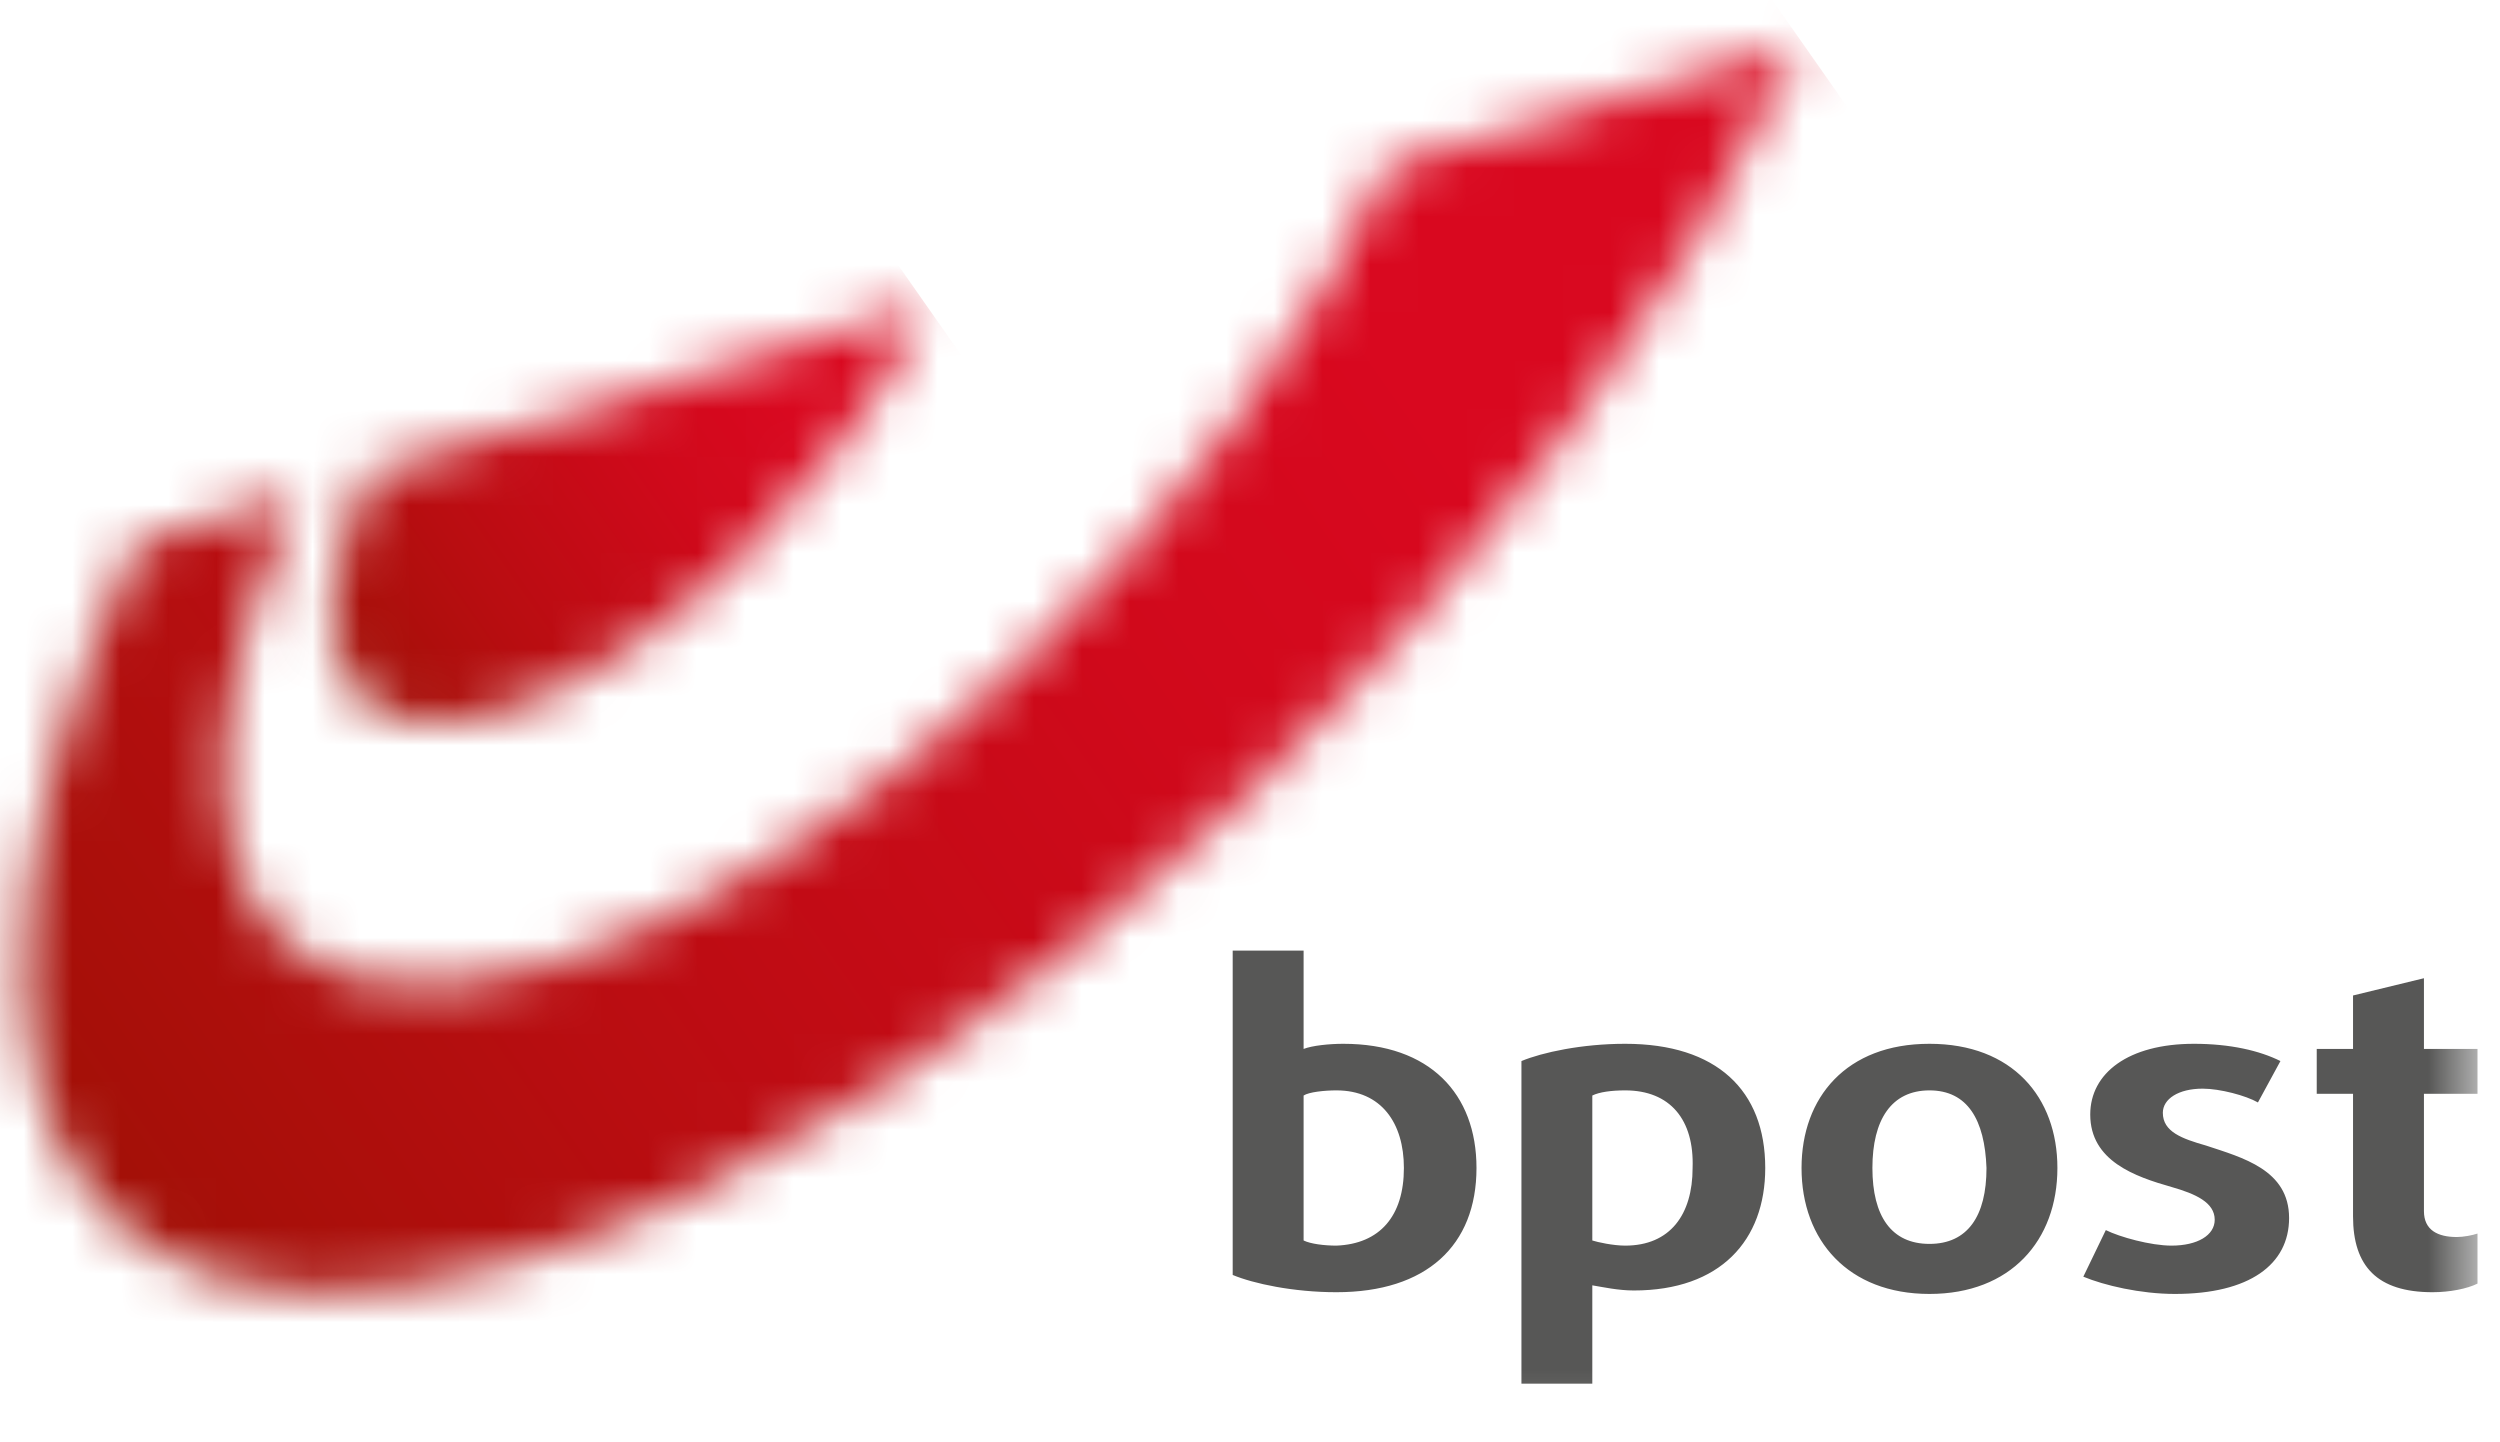
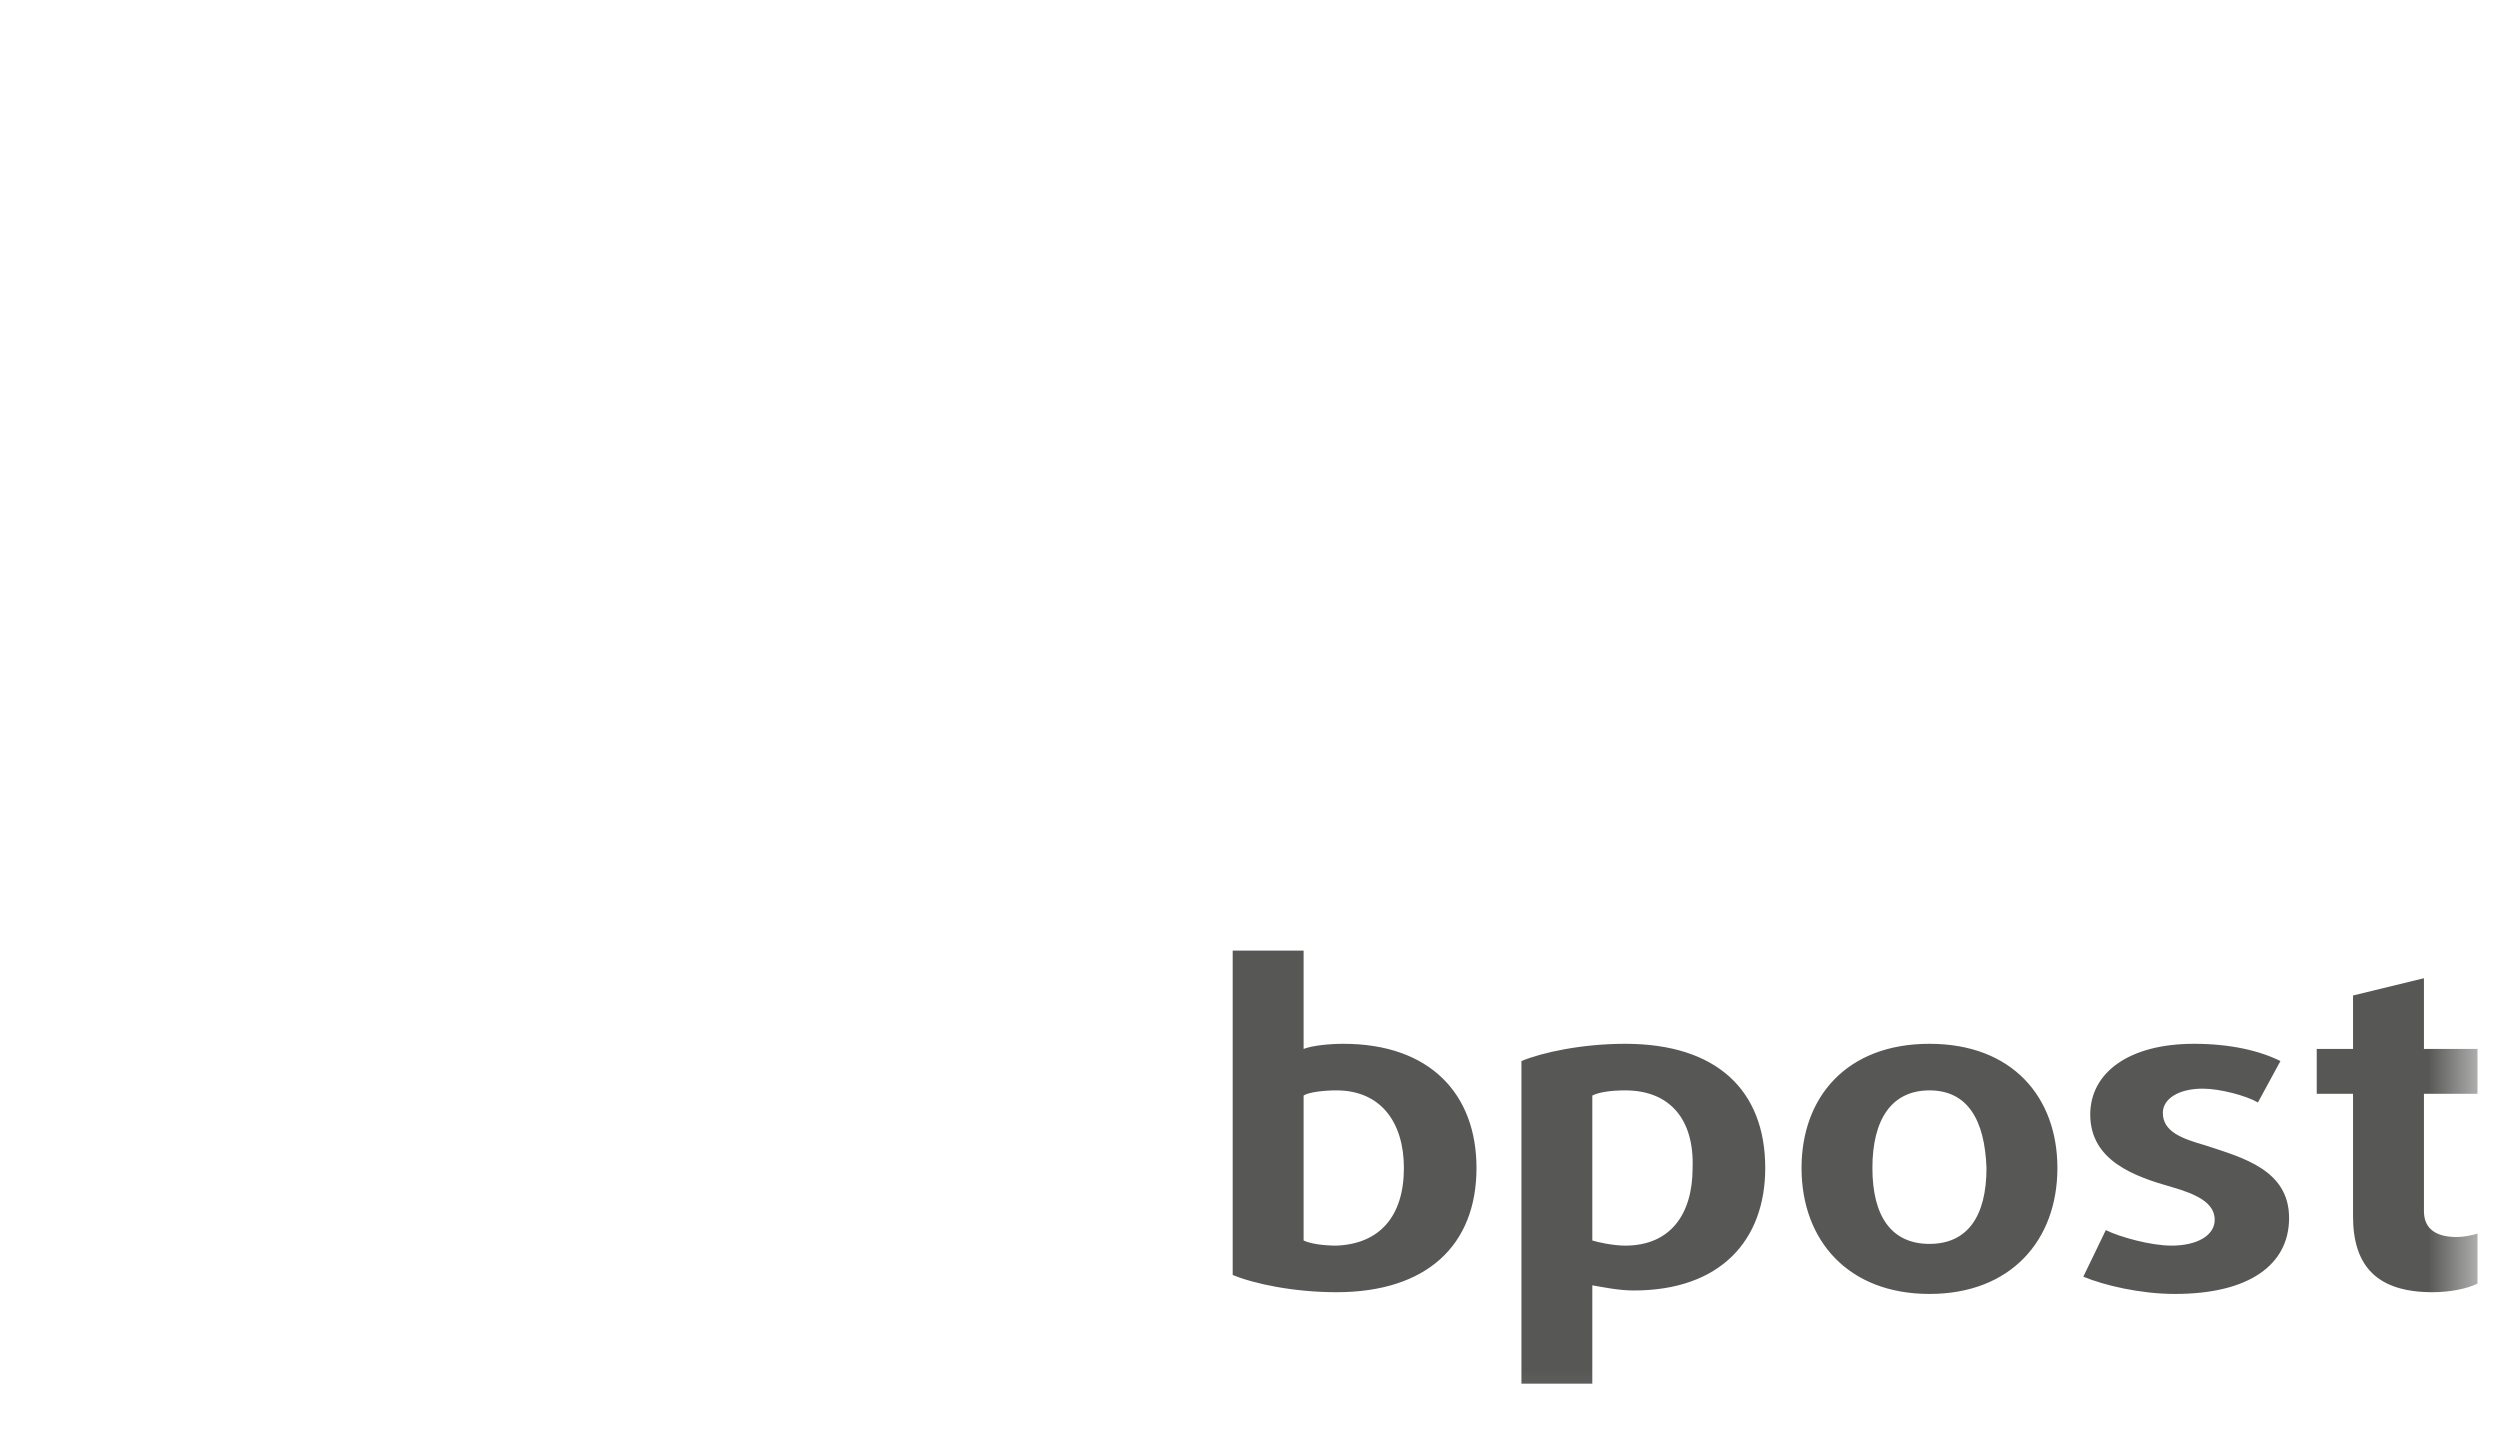
<svg xmlns="http://www.w3.org/2000/svg" width="52" height="30" viewBox="0 0 52 30" fill="none">
  <mask id="mask0_8333_30553" style="mask-type:luminance" maskUnits="userSpaceOnUse" x="0" y="0" width="38" height="27">
-     <path d="M28.877 3.445C25.532 10.73 17.729 18.158 11.472 20.06C5.178 21.962 2.805 17.584 6.185 10.299L2.841 11.304C1.295 14.677 0.503 17.656 0.503 20.096V20.311C0.539 25.694 4.315 28.206 10.896 26.196C20.498 23.325 32.401 11.95 37.472 0.861L28.877 3.445Z" fill="white" />
-   </mask>
+     </mask>
  <g mask="url(#mask0_8333_30553)">
    <path d="M-12.371 9.869L25.317 -16.471L50.346 19.235L12.658 45.538L-12.371 9.869Z" fill="url(#paint0_linear_8333_30553)" />
  </g>
  <mask id="mask1_8333_30553" style="mask-type:luminance" maskUnits="userSpaceOnUse" x="6" y="6" width="14" height="10">
-     <path d="M7.696 9.832C5.97 13.565 7.192 15.789 10.393 14.82C13.593 13.852 17.585 10.048 19.275 6.352L7.696 9.832Z" fill="white" />
-   </mask>
+     </mask>
  <g mask="url(#mask1_8333_30553)">
-     <path d="M1.51 9.438L14.888 0.107L23.699 12.667L10.357 22.033L1.51 9.438Z" fill="url(#paint1_linear_8333_30553)" />
-   </g>
+     </g>
  <mask id="mask2_8333_30553" style="mask-type:luminance" maskUnits="userSpaceOnUse" x="0" y="0" width="52" height="30">
    <path d="M51.496 0.861H0.503V29.857H51.496V0.861Z" fill="white" />
  </mask>
  <g mask="url(#mask2_8333_30553)">
    <path d="M33.983 26.842C33.66 26.842 33.336 26.771 33.12 26.735V28.78H31.646V22.07C32.077 21.89 32.905 21.711 33.804 21.711C35.709 21.711 36.717 22.68 36.717 24.294C36.717 25.802 35.782 26.842 33.983 26.842ZM33.804 22.68C33.516 22.68 33.264 22.715 33.12 22.787V25.802C33.228 25.837 33.552 25.909 33.804 25.909C34.739 25.909 35.206 25.263 35.206 24.294C35.242 23.29 34.739 22.68 33.804 22.68ZM40.133 26.914C38.443 26.914 37.472 25.802 37.472 24.294C37.472 22.823 38.407 21.711 40.133 21.711C41.859 21.711 42.794 22.823 42.794 24.294C42.794 25.802 41.823 26.914 40.133 26.914ZM40.133 22.68C39.342 22.68 38.946 23.29 38.946 24.294C38.946 25.299 39.342 25.873 40.133 25.873C40.924 25.873 41.319 25.299 41.319 24.294C41.283 23.29 40.924 22.68 40.133 22.68ZM45.239 26.914C44.52 26.914 43.765 26.735 43.333 26.555L43.801 25.586C44.089 25.73 44.736 25.909 45.167 25.909C45.707 25.909 46.066 25.694 46.066 25.371C46.066 25.012 45.671 24.833 45.167 24.689C44.412 24.474 43.477 24.151 43.477 23.182C43.477 22.321 44.268 21.711 45.635 21.711C46.39 21.711 47.001 21.854 47.433 22.07L46.965 22.931C46.714 22.787 46.174 22.644 45.815 22.644C45.311 22.644 44.987 22.859 44.987 23.146C44.987 23.541 45.383 23.684 45.887 23.828C46.642 24.079 47.613 24.33 47.613 25.335C47.613 26.304 46.786 26.914 45.239 26.914ZM50.597 26.878C49.447 26.878 48.943 26.34 48.943 25.299V22.751H48.188V21.818H48.943V20.706L50.418 20.347V21.818H51.532V22.751H50.418V25.192C50.418 25.586 50.705 25.73 51.101 25.73C51.245 25.73 51.425 25.694 51.532 25.658V26.699C51.317 26.806 50.957 26.878 50.597 26.878ZM30.711 24.294C30.711 25.909 29.668 26.878 27.798 26.878C26.899 26.878 26.072 26.699 25.64 26.519V19.773H27.115V21.818C27.295 21.747 27.654 21.711 27.942 21.711C29.74 21.711 30.711 22.751 30.711 24.294ZM29.201 24.294C29.201 23.361 28.733 22.68 27.798 22.68C27.546 22.68 27.223 22.715 27.115 22.787V25.802C27.259 25.873 27.546 25.909 27.798 25.909C28.697 25.873 29.201 25.299 29.201 24.294Z" fill="#575756" />
  </g>
  <defs>
    <linearGradient id="paint0_linear_8333_30553" x1="2.645" y1="25.951" x2="37.777" y2="1.299" gradientUnits="userSpaceOnUse">
      <stop stop-color="#A21007" />
      <stop offset="0.244" stop-color="#B90D11" />
      <stop offset="0.555" stop-color="#D0091B" />
      <stop offset="0.75" stop-color="#D9081F" />
      <stop offset="1" stop-color="#D9081F" />
    </linearGradient>
    <linearGradient id="paint1_linear_8333_30553" x1="7.535" y1="14.617" x2="19.286" y2="6.371" gradientUnits="userSpaceOnUse">
      <stop stop-color="#A21007" />
      <stop offset="0.244" stop-color="#B90D11" />
      <stop offset="0.555" stop-color="#D0091B" />
      <stop offset="0.75" stop-color="#D9081F" />
      <stop offset="1" stop-color="#D9081F" />
    </linearGradient>
  </defs>
</svg>